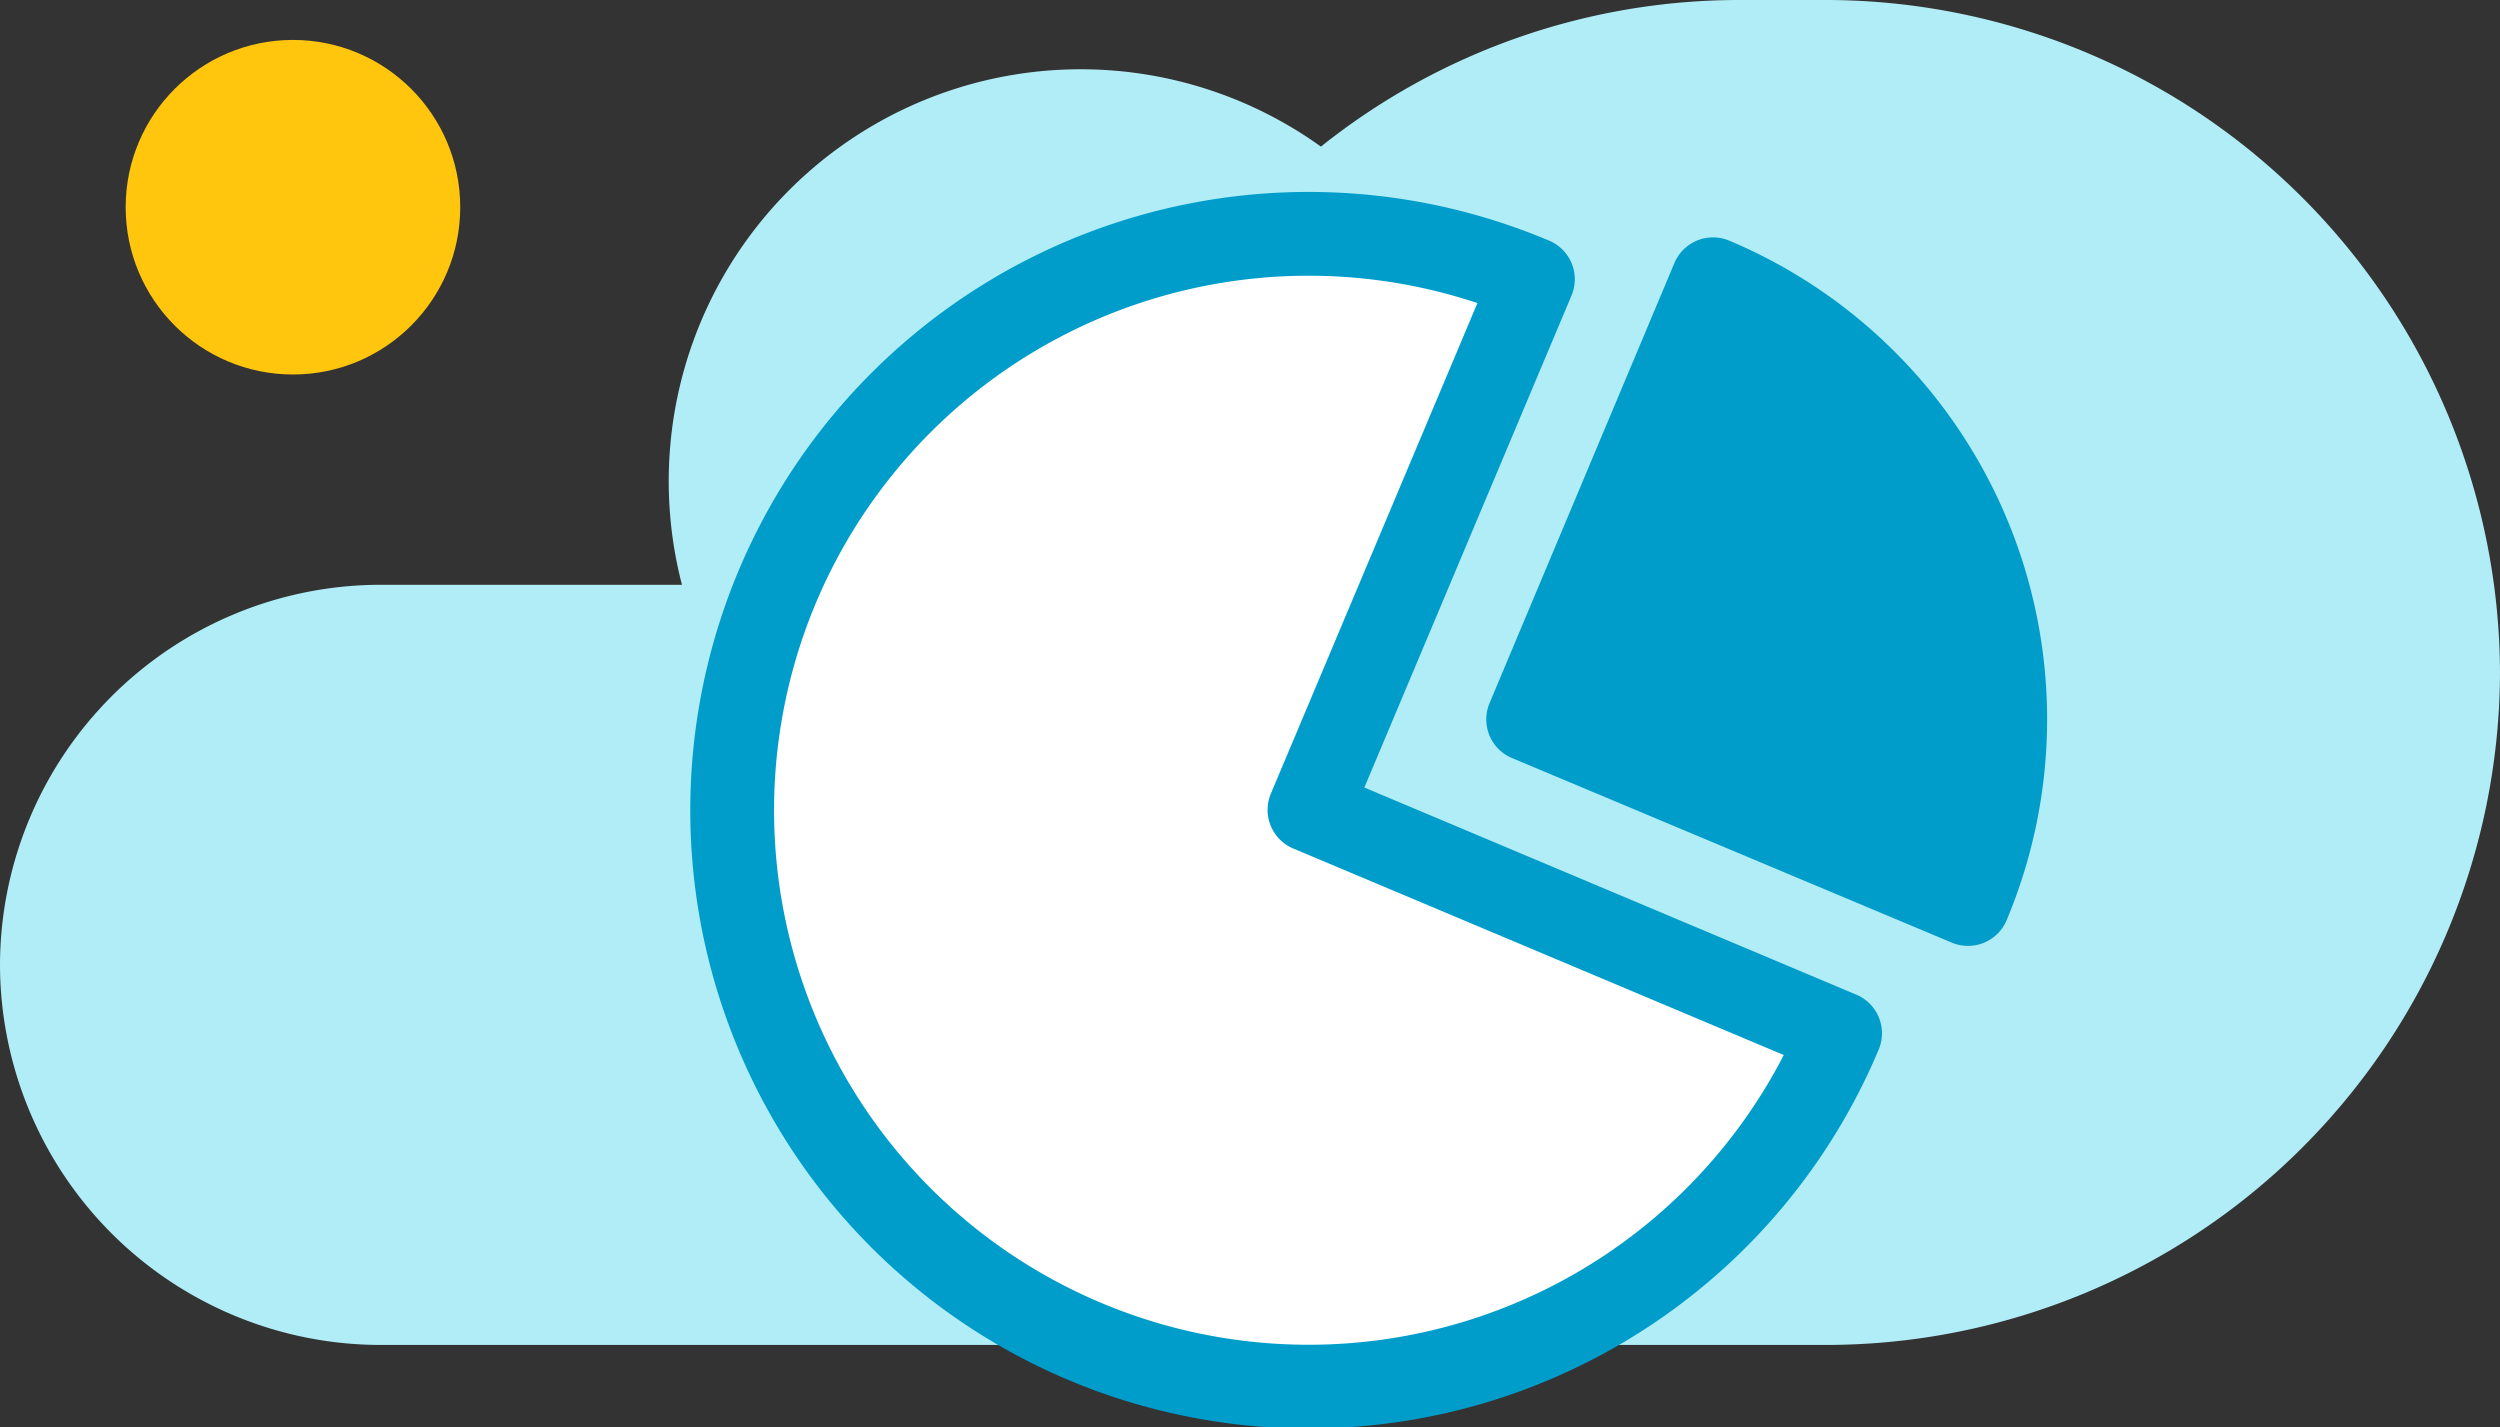
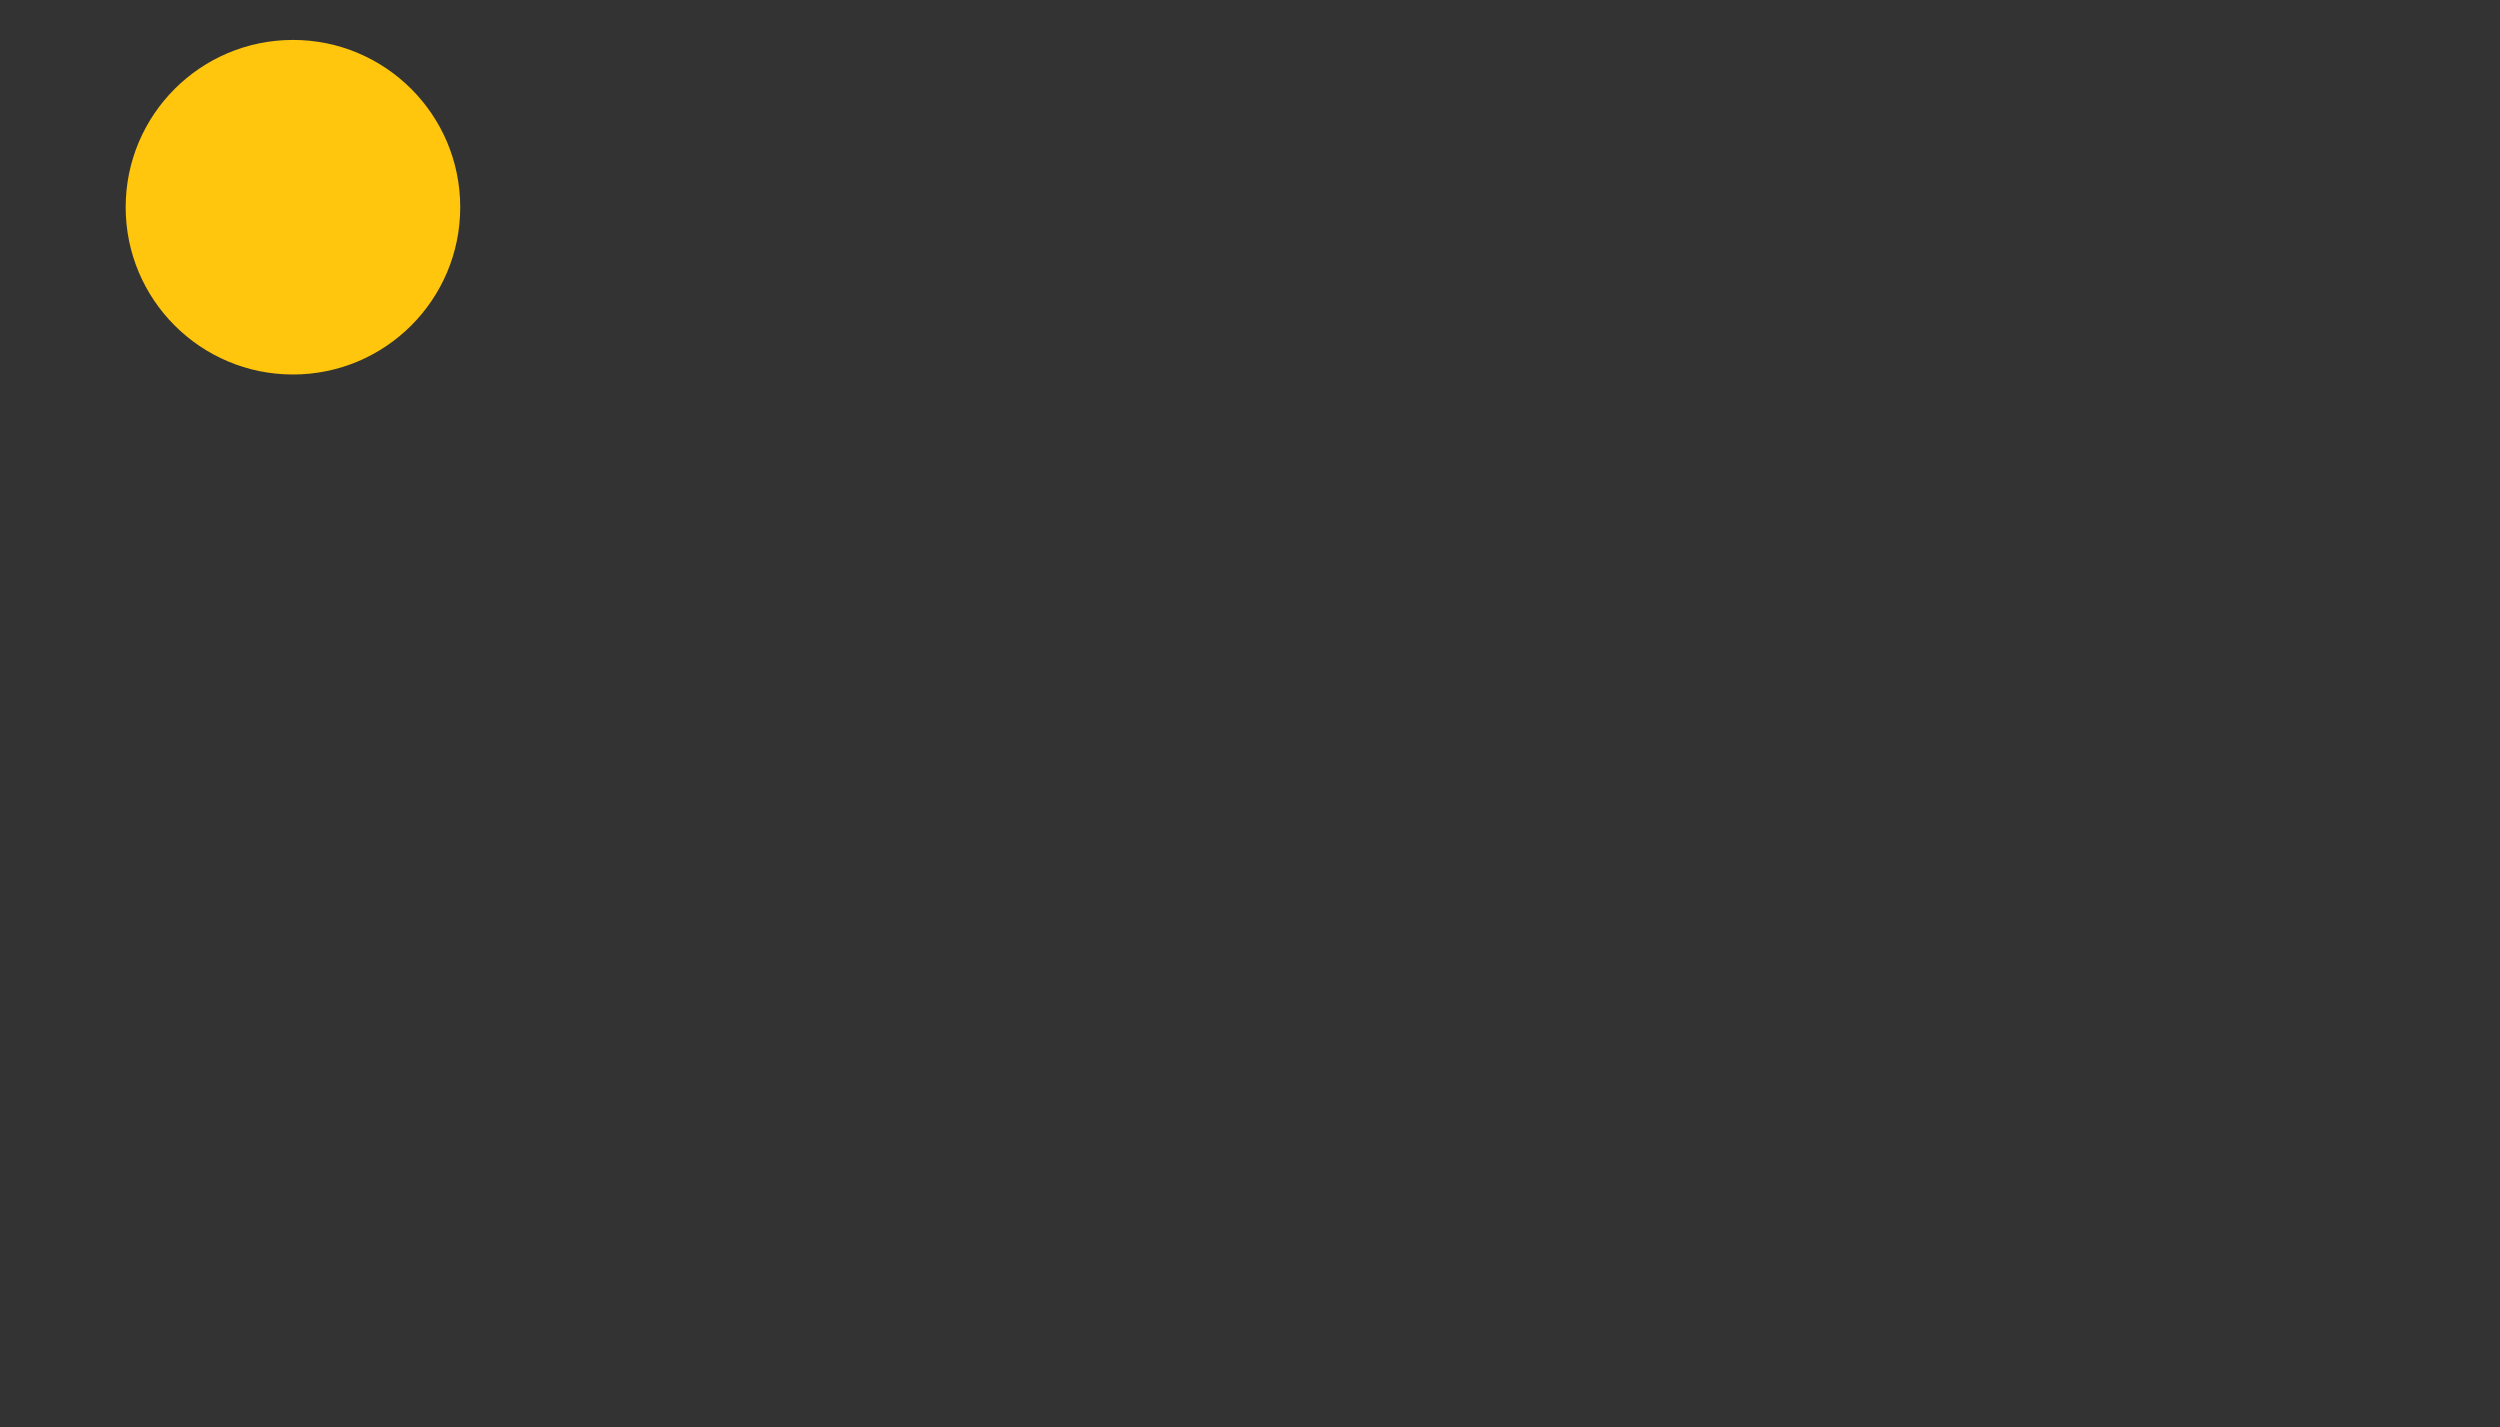
<svg xmlns="http://www.w3.org/2000/svg" id="Isolation_Mode" data-name="Isolation Mode" viewBox="0 0 89.52 51.1">
  <rect x="0" y="0" width="89.52" height="51.1" fill="#333333" stroke="none" />
  <defs>
    <style>.cls-1{fill:#b0edf7;}.cls-2{fill:#ffc60d;}.cls-3{fill:#009dcb;}.cls-3,.cls-4{stroke:#009dcb;stroke-linecap:round;stroke-linejoin:round;stroke-width:3px;}.cls-4{fill:#fff;}</style>
  </defs>
  <title>services</title>
-   <path class="cls-1" d="M65.44,0H62.3a24,24,0,0,0-15,5.25A14.75,14.75,0,0,0,24.42,20.94H13.61A13.64,13.64,0,0,0,0,34.55H0A13.64,13.64,0,0,0,13.61,48.16H65.44A24.15,24.15,0,0,0,89.52,24.08h0A24.16,24.16,0,0,0,65.44,0Z" />
  <circle class="cls-2" cx="10.49" cy="7.42" r="5.99" />
-   <path class="cls-3" d="M61.34,10h0L54.72,25.76l15.75,6.61A17.09,17.09,0,0,0,61.34,10Z" />
-   <path class="cls-4" d="M65.89,37l-19-8,8-19a20.64,20.64,0,1,0,11,27Z" />
</svg>